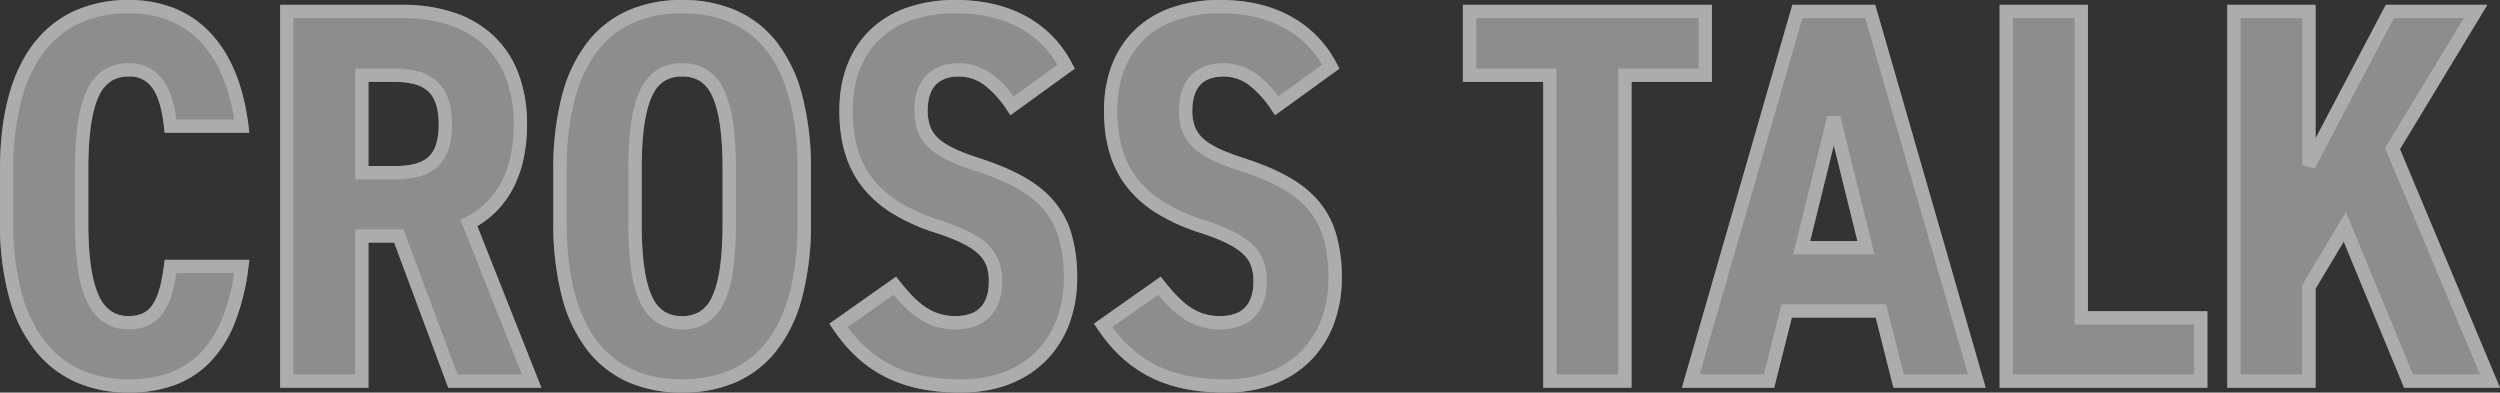
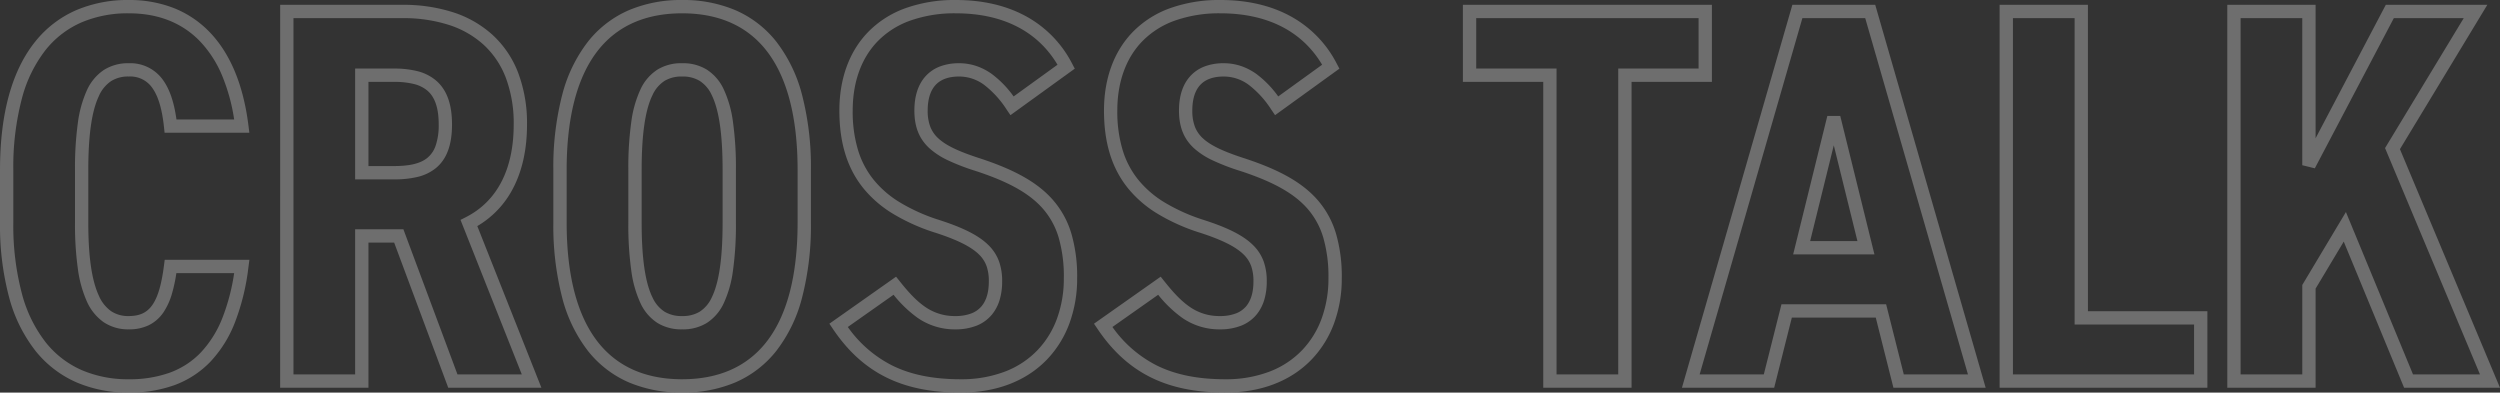
<svg xmlns="http://www.w3.org/2000/svg" width="938.095" height="147.308" viewBox="0 0 938.095 147.308">
  <rect x="0" y="0" width="938.095" height="147.308" fill="#333333" stroke="none" />
  <g id="グループ_5980" data-name="グループ 5980" transform="translate(4.46 -5521.716)">
-     <path id="パス_13175" data-name="パス 13175" d="M53.868-143a45.864,45.864,0,0,1,16.572,2.9,38.008,38.008,0,0,1,13.5,8.874c7.9,8.038,12.888,19.893,14.818,35.234l.354,2.812H67.3l-.24-2.232c-.7-6.545-2.071-11.226-4.177-14.31a10.039,10.039,0,0,0-9.015-4.563A11.913,11.913,0,0,0,47.2-112.54a13.093,13.093,0,0,0-4.593,5.669c-2.646,5.617-3.932,14.67-3.932,27.678v19.7c0,12.711,1.288,21.671,3.939,27.39a13.756,13.756,0,0,0,4.627,5.87,11.46,11.46,0,0,0,6.622,1.827c4.125,0,6.862-1.3,8.874-4.2,2.036-2.939,3.41-7.618,4.324-14.724l.28-2.181H99.122l-.364,2.82a85.176,85.176,0,0,1-5.091,20.761A45.315,45.315,0,0,1,84.406-7.18,35.791,35.791,0,0,1,70.97,1.532a49.417,49.417,0,0,1-17.1,2.777A48.692,48.692,0,0,1,34.258.485,40.435,40.435,0,0,1,18.83-11.372,55.627,55.627,0,0,1,8.978-31.348,104.726,104.726,0,0,1,5.54-59.5v-19.7c0-21.126,4.473-37.369,13.294-48.279a40.133,40.133,0,0,1,15.435-11.763A49.226,49.226,0,0,1,53.868-143ZM93.4-98.176a69.736,69.736,0,0,0-4.469-16.334,42.036,42.036,0,0,0-8.557-13.207C73.669-134.539,64.75-138,53.868-138a44.273,44.273,0,0,0-17.618,3.354,35.183,35.183,0,0,0-13.528,10.316,50.254,50.254,0,0,0-8.931,18.17A100.7,100.7,0,0,0,10.54-79.194v19.7A99.78,99.78,0,0,0,13.791-32.7a50.688,50.688,0,0,0,8.935,18.2A35.483,35.483,0,0,0,36.261-4.1,43.74,43.74,0,0,0,53.868-.691,44.466,44.466,0,0,0,69.24-3.159a31.646,31.646,0,0,0,6.229-3.1,30.627,30.627,0,0,0,5.347-4.4A40.364,40.364,0,0,0,89.029-23.8,76.5,76.5,0,0,0,93.4-40.514H71.721a57.512,57.512,0,0,1-1.574,7.433,24.98,24.98,0,0,1-3.294,7.319,14.213,14.213,0,0,1-5.452,4.78,16.816,16.816,0,0,1-7.533,1.573,16.507,16.507,0,0,1-9.42-2.683A18.82,18.82,0,0,1,38.082-30a44.726,44.726,0,0,1-3.365-12.408A120.117,120.117,0,0,1,33.68-59.5v-19.7a123.739,123.739,0,0,1,1.037-17.422A43.624,43.624,0,0,1,38.089-109a18.146,18.146,0,0,1,6.4-7.736,16.962,16.962,0,0,1,9.379-2.543,15.03,15.03,0,0,1,13.145,6.743c2.314,3.39,3.873,8.1,4.744,14.362ZM261.5-143a50.1,50.1,0,0,1,19.849,3.761,39.587,39.587,0,0,1,15.418,11.774A54.929,54.929,0,0,1,306.48-107.5a107.865,107.865,0,0,1,3.349,28.3v19.7a107.866,107.866,0,0,1-3.349,28.3,54.929,54.929,0,0,1-9.712,19.968A39.587,39.587,0,0,1,281.35.548,50.1,50.1,0,0,1,261.5,4.309,50.1,50.1,0,0,1,241.652.548a39.587,39.587,0,0,1-15.418-11.774,54.93,54.93,0,0,1-9.712-19.968,107.866,107.866,0,0,1-3.349-28.3v-19.7a107.865,107.865,0,0,1,3.349-28.3,54.929,54.929,0,0,1,9.712-19.968,39.587,39.587,0,0,1,15.418-11.774A50.1,50.1,0,0,1,261.5-143Zm0,142.308c13.551,0,24.1-4.6,31.364-13.661,7.938-9.91,11.963-25.1,11.963-45.144v-19.7c0-20.045-4.025-35.234-11.963-45.144C285.6-133.4,275.052-138,261.5-138s-24.1,4.6-31.365,13.661c-7.938,9.91-11.964,25.1-11.964,45.144v19.7c0,20.045,4.025,35.234,11.964,45.144C237.4-5.287,247.95-.691,261.5-.691ZM364.212-143c9.811,0,18.488,1.957,25.791,5.817a42.155,42.155,0,0,1,17.828,18.03l1.01,1.92L384.7-99.784l-1.448-2.12a36.541,36.541,0,0,0-8.367-9.206,15.738,15.738,0,0,0-9.467-3.171c-3.961,0-6.953,1.1-8.891,3.263-1.911,2.135-2.88,5.335-2.88,9.513a16.571,16.571,0,0,0,1,6.125,11.563,11.563,0,0,0,3.042,4.344c2.789,2.558,7.256,4.728,14.935,7.253,13.771,4.442,22.454,9.368,28.156,15.97a33.767,33.767,0,0,1,6.82,12.595,57.272,57.272,0,0,1,2.129,16.627,48.638,48.638,0,0,1-2.831,16.753,38.956,38.956,0,0,1-8.442,13.694C390.645,0,379.43,4.309,366.021,4.309c-10.953,0-20.015-1.825-27.7-5.58-7.917-3.866-14.523-9.83-20.2-18.234l-1.371-2.031,25.031-17.64,1.469,1.837c2.775,3.469,5.833,7.014,9.385,9.449a19.236,19.236,0,0,0,11.375,3.482,16.372,16.372,0,0,0,6.16-1.046,9.336,9.336,0,0,0,3.683-2.634c1.813-2.159,2.731-5.287,2.731-9.3a17.058,17.058,0,0,0-.822-5.683,11.477,11.477,0,0,0-2.836-4.4c-2.974-2.951-8.222-5.569-16.517-8.239l-.012,0a73.393,73.393,0,0,1-15.705-7.029,42.854,42.854,0,0,1-11.3-9.764c-5.982-7.477-8.889-16.962-8.889-29,0-12,3.719-22.182,10.753-29.451a37.03,37.03,0,0,1,13.764-8.871A54.605,54.605,0,0,1,364.212-143ZM402.35-118.71C394.846-131.34,381.709-138,364.212-138a49.655,49.655,0,0,0-17.432,2.853,32.073,32.073,0,0,0-11.927,7.667c-6.115,6.318-9.346,15.3-9.346,25.974a49.935,49.935,0,0,0,1.952,14.65A32.941,32.941,0,0,0,333.3-75.63,37.95,37.95,0,0,0,343.31-67a68.49,68.49,0,0,0,14.642,6.537c9.192,2.959,14.9,5.872,18.5,9.446a16.365,16.365,0,0,1,4.03,6.29,21.906,21.906,0,0,1,1.106,7.344,24.1,24.1,0,0,1-.871,6.674,15.828,15.828,0,0,1-3.031,5.837,14.283,14.283,0,0,1-5.625,4.049,21.3,21.3,0,0,1-8.048,1.416,24.338,24.338,0,0,1-14.2-4.357,45.442,45.442,0,0,1-8.977-8.625L323.674-20.3A45.5,45.5,0,0,0,340.511-5.764C347.5-2.35,355.846-.691,366.021-.691a45.765,45.765,0,0,0,16.8-2.945A33.45,33.45,0,0,0,394.844-11.6,33.989,33.989,0,0,0,402.2-23.556a43.664,43.664,0,0,0,2.527-15.036,52.421,52.421,0,0,0-1.916-15.182,28.87,28.87,0,0,0-5.818-10.772c-5.069-5.869-13.06-10.335-25.91-14.48l-.013,0a80.653,80.653,0,0,1-9.726-3.771,28.565,28.565,0,0,1-7.036-4.551c-3.861-3.542-5.659-8.039-5.659-14.154,0-5.446,1.4-9.769,4.155-12.848a13.934,13.934,0,0,1,5.412-3.7,19.907,19.907,0,0,1,7.2-1.227,20.386,20.386,0,0,1,6.6,1.079,22.2,22.2,0,0,1,5.789,3.036,37.938,37.938,0,0,1,8.085,8.35ZM463.506-143c9.811,0,18.488,1.957,25.791,5.817a42.155,42.155,0,0,1,17.828,18.03l1.01,1.92-24.14,17.448-1.448-2.12a36.542,36.542,0,0,0-8.367-9.206,15.738,15.738,0,0,0-9.467-3.171c-3.961,0-6.953,1.1-8.891,3.263-1.911,2.135-2.88,5.335-2.88,9.513a16.572,16.572,0,0,0,1,6.125,11.564,11.564,0,0,0,3.042,4.344c2.789,2.558,7.256,4.728,14.935,7.253,13.771,4.442,22.454,9.368,28.156,15.97a33.767,33.767,0,0,1,6.82,12.595,57.271,57.271,0,0,1,2.129,16.627,48.638,48.638,0,0,1-2.831,16.753,38.956,38.956,0,0,1-8.442,13.694C489.939,0,478.724,4.309,465.315,4.309c-10.953,0-20.015-1.825-27.7-5.58-7.917-3.866-14.523-9.83-20.2-18.234l-1.371-2.031,25.03-17.64,1.469,1.837c2.775,3.469,5.833,7.014,9.386,9.449a19.236,19.236,0,0,0,11.375,3.482,16.372,16.372,0,0,0,6.16-1.046,9.337,9.337,0,0,0,3.683-2.634c1.812-2.159,2.731-5.287,2.731-9.3a17.059,17.059,0,0,0-.822-5.683,11.477,11.477,0,0,0-2.836-4.4c-2.974-2.951-8.222-5.569-16.517-8.239l-.012,0a73.4,73.4,0,0,1-15.706-7.029,42.857,42.857,0,0,1-11.3-9.764c-5.982-7.477-8.889-16.962-8.889-29,0-12,3.719-22.182,10.754-29.451a37.029,37.029,0,0,1,13.764-8.871A54.606,54.606,0,0,1,463.506-143Zm38.138,24.289C494.14-131.34,481-138,463.506-138a49.655,49.655,0,0,0-17.432,2.853,32.072,32.072,0,0,0-11.927,7.667c-6.115,6.318-9.347,15.3-9.347,25.974a49.935,49.935,0,0,0,1.952,14.65,32.941,32.941,0,0,0,5.841,11.225A37.95,37.95,0,0,0,442.6-67a68.49,68.49,0,0,0,14.642,6.537c9.192,2.959,14.9,5.872,18.5,9.446a16.366,16.366,0,0,1,4.03,6.29,21.905,21.905,0,0,1,1.106,7.344,24.1,24.1,0,0,1-.871,6.674,15.828,15.828,0,0,1-3.031,5.837,14.283,14.283,0,0,1-5.625,4.049,21.3,21.3,0,0,1-8.048,1.416,24.337,24.337,0,0,1-14.2-4.357,45.442,45.442,0,0,1-8.978-8.625L422.968-20.3A45.5,45.5,0,0,0,439.8-5.764C446.8-2.35,455.14-.691,465.315-.691a45.765,45.765,0,0,0,16.8-2.945A33.449,33.449,0,0,0,494.138-11.6a33.989,33.989,0,0,0,7.356-11.952,43.664,43.664,0,0,0,2.527-15.036A52.418,52.418,0,0,0,502.1-53.774a28.87,28.87,0,0,0-5.818-10.772c-5.069-5.869-13.06-10.335-25.91-14.48l-.013,0a80.658,80.658,0,0,1-9.726-3.771,28.566,28.566,0,0,1-7.036-4.551c-3.861-3.542-5.659-8.039-5.659-14.154,0-5.446,1.4-9.769,4.155-12.848a13.935,13.935,0,0,1,5.412-3.7,19.907,19.907,0,0,1,7.2-1.227,20.386,20.386,0,0,1,6.6,1.079,22.2,22.2,0,0,1,5.789,3.036,37.939,37.939,0,0,1,8.085,8.35ZM110.663-141.19h45.916a60.726,60.726,0,0,1,18.969,2.795,40.408,40.408,0,0,1,14.857,8.517,37.475,37.475,0,0,1,9.574,14.2,53.512,53.512,0,0,1,3.32,19.4c0,9.485-1.852,17.706-5.5,24.433a34.958,34.958,0,0,1-13.154,13.682L208.7,2.5H173.737l-20.3-54.471H143.8V2.5h-33.14ZM201.339-2.5l-23-57.991,2.031-1.033C192.1-67.488,198.3-79.506,198.3-96.279a48.562,48.562,0,0,0-2.98-17.593,32.521,32.521,0,0,0-8.3-12.324,35.451,35.451,0,0,0-13.038-7.45,55.762,55.762,0,0,0-17.406-2.544H115.663V-2.5H138.8V-56.971h18.105L177.209-2.5ZM554.471-141.19h93.44v28.919h-30.15V2.5h-33.14V-112.271h-30.15Zm88.44,5h-83.44v18.919h30.15V-2.5h23.14V-117.271h30.15Zm35.191-5h31.1l.521,1.807L750.641,2.5H716.024l-6.633-26.331H677.911L671.278,2.5H636.661Zm27.336,5H681.864L643.307-2.5h24.075l6.633-26.331h39.273L719.92-2.5h24.075Zm50.435-5h33.14V-26.218h44.823V2.5H755.873Zm28.14,5h-23.14V-2.5h67.963V-21.218H784.013Zm57.285-5h33.14v50.066l26.341-50.066h38.106L906.092-87.028,943.635,2.5H907.652L907.013.955,885-52.333,874.438-34.685V2.5H841.3Zm28.14,5H846.3V-2.5h23.14V-36.067l16.377-27.376L911-2.5h25.121L900.5-87.441l29.516-48.75H903.8L874.15-79.839,869.438-81ZM261.5-119.281a17.083,17.083,0,0,1,9.154,2.338,17.491,17.491,0,0,1,6.456,7.451,42,42,0,0,1,3.483,12.356,123.557,123.557,0,0,1,1.095,17.942v19.7a123.557,123.557,0,0,1-1.095,17.942A42,42,0,0,1,277.111-29.2a17.492,17.492,0,0,1-6.456,7.451,17.083,17.083,0,0,1-9.154,2.338,17.083,17.083,0,0,1-9.154-2.338,17.49,17.49,0,0,1-6.456-7.451,42,42,0,0,1-3.483-12.356A123.557,123.557,0,0,1,241.313-59.5v-19.7a123.557,123.557,0,0,1,1.095-17.942,41.993,41.993,0,0,1,3.483-12.356,17.49,17.49,0,0,1,6.456-7.451A17.083,17.083,0,0,1,261.5-119.281Zm0,94.872a12.258,12.258,0,0,0,6.549-1.606,12.441,12.441,0,0,0,4.573-5.388c2.735-5.565,4.065-14.754,4.065-28.092v-19.7c0-13.338-1.33-22.527-4.065-28.092a12.443,12.443,0,0,0-4.573-5.388,12.259,12.259,0,0,0-6.549-1.606,12.259,12.259,0,0,0-6.549,1.606,12.443,12.443,0,0,0-4.573,5.388c-2.735,5.565-4.065,14.754-4.065,28.092v19.7c0,13.338,1.33,22.527,4.065,28.092a12.441,12.441,0,0,0,4.573,5.388A12.258,12.258,0,0,0,261.5-24.409ZM138.8-117.271h14.56a34.931,34.931,0,0,1,8.636.932,17.348,17.348,0,0,1,7.07,3.475c4.1,3.451,6.091,8.876,6.091,16.585s-2,13.066-6.125,16.413a17.33,17.33,0,0,1-7.072,3.317,37.074,37.074,0,0,1-8.6.86H138.8Zm14.56,36.582c5.971,0,9.949-.972,12.519-3.059a10.08,10.08,0,0,0,3.086-4.47,23.487,23.487,0,0,0,1.191-8.061c0-6.144-1.41-10.318-4.311-12.761a12.489,12.489,0,0,0-5.084-2.455,30.087,30.087,0,0,0-7.4-.777H143.8v31.582Zm537.861-18.8h4.854L708.9-47.549H678.4Zm11.295,46.942-8.868-35.914-8.868,35.914Z" transform="translate(-10 5664.715)" fill="#adadad" opacity="0.974" />
    <g id="パス_13174" data-name="パス 13174" opacity="0.477">
-       <path id="パス_13174-2" data-name="パス 13174" d="M96.279-95.676C92.46-126.027,76.581-140.5,53.868-140.5c-27.135,0-45.828,18.492-45.828,61.3v19.7c0,42.411,18.693,61.305,45.828,61.305,24.12,0,38.391-13.668,42.411-44.823H69.546c-1.809,14.07-5.628,21.1-15.678,21.1C41.406-21.909,36.18-33.768,36.18-59.5v-19.7c0-26.532,5.226-37.587,17.688-37.587,10.05,0,14.271,8.04,15.678,21.1ZM205.02,0,181.5-59.295c11.859-6.03,19.3-18.291,19.3-36.984,0-28.14-17.487-42.411-44.22-42.411H113.163V0H141.3V-54.471h13.869L175.473,0ZM141.3-78.189v-36.582h12.06c11.859,0,19.3,4.02,19.3,18.492s-7.437,18.09-19.3,18.09ZM307.329-59.5v-19.7c0-42.813-18.09-61.3-45.828-61.3s-45.828,18.492-45.828,61.3v19.7c0,42.813,18.09,61.305,45.828,61.305S307.329-16.683,307.329-59.5Zm-63.516,0v-19.7c0-27.738,5.628-37.587,17.688-37.587s17.688,9.849,17.688,37.587v19.7c0,27.738-5.628,37.587-17.688,37.587S243.813-31.758,243.813-59.5Zm161.8-58.491c-8.04-15.276-22.914-22.512-41.406-22.512-28.14,0-41.205,17.085-41.205,38.994,0,22.914,10.854,35.778,34.17,43.416,17.487,5.628,21.909,11.055,21.909,20.7,0,8.442-3.819,15.477-15.075,15.477-10.251,0-16.281-5.829-22.713-13.869L320.193-20.9c10.854,16.08,25.125,22.713,45.828,22.713,26.733,0,41.205-17.688,41.205-40.4,0-24.522-10.452-34.773-35.376-42.813-14.673-4.824-20.7-9.246-20.7-20.1,0-9.447,4.623-15.276,14.271-15.276,8.241,0,14.271,5.226,19.9,13.467Zm99.294,0C496.872-133.263,482-140.5,463.506-140.5c-28.14,0-41.205,17.085-41.205,38.994,0,22.914,10.854,35.778,34.17,43.416,17.487,5.628,21.909,11.055,21.909,20.7,0,8.442-3.819,15.477-15.075,15.477-10.251,0-16.281-5.829-22.713-13.869L419.487-20.9c10.854,16.08,25.125,22.713,45.828,22.713,26.733,0,41.205-17.688,41.205-40.4,0-24.522-10.452-34.773-35.376-42.813-14.673-4.824-20.7-9.246-20.7-20.1,0-9.447,4.623-15.276,14.271-15.276,8.241,0,14.271,5.226,19.9,13.467Zm52.059-20.7v23.919h30.15V0h28.14V-114.771h30.15V-138.69ZM675.963-26.331h35.376L717.972,0h29.346l-40-138.69H679.983L639.984,0H669.33Zm29.748-23.718h-24.12l12.06-48.843Zm80.8-88.641h-28.14V0h72.963V-23.718H786.513ZM939.876,0,903.294-87.234l31.155-51.456h-32.16L871.938-81V-138.69H843.8V0h28.14V-35.376l13.467-22.512L909.324,0Z" transform="translate(-10 5664.715)" fill="#efefef" />
      <path id="パス_13174_-_アウトライン" data-name="パス 13174 - アウトライン" d="M53.868-143a45.864,45.864,0,0,1,16.572,2.9,38.008,38.008,0,0,1,13.5,8.874c7.9,8.038,12.888,19.893,14.818,35.234l.354,2.812H67.3l-.24-2.232c-.7-6.545-2.071-11.226-4.177-14.31a10.039,10.039,0,0,0-9.015-4.563A11.913,11.913,0,0,0,47.2-112.54a13.093,13.093,0,0,0-4.593,5.669c-2.646,5.617-3.932,14.67-3.932,27.678v19.7c0,12.711,1.288,21.671,3.939,27.39a13.756,13.756,0,0,0,4.627,5.87,11.46,11.46,0,0,0,6.622,1.827c4.125,0,6.862-1.3,8.874-4.2,2.036-2.939,3.41-7.618,4.324-14.724l.28-2.181H99.122l-.364,2.82a85.176,85.176,0,0,1-5.091,20.761A45.315,45.315,0,0,1,84.406-7.18,35.791,35.791,0,0,1,70.97,1.532a49.417,49.417,0,0,1-17.1,2.777A48.692,48.692,0,0,1,34.258.485,40.435,40.435,0,0,1,18.83-11.372,55.627,55.627,0,0,1,8.978-31.348,104.726,104.726,0,0,1,5.54-59.5v-19.7c0-21.126,4.473-37.369,13.294-48.279a40.133,40.133,0,0,1,15.435-11.763A49.226,49.226,0,0,1,53.868-143ZM93.4-98.176a69.736,69.736,0,0,0-4.469-16.334,42.036,42.036,0,0,0-8.557-13.207C73.669-134.539,64.75-138,53.868-138a44.273,44.273,0,0,0-17.618,3.354,35.183,35.183,0,0,0-13.528,10.316,50.254,50.254,0,0,0-8.931,18.17A100.7,100.7,0,0,0,10.54-79.194v19.7A99.78,99.78,0,0,0,13.791-32.7a50.688,50.688,0,0,0,8.935,18.2A35.483,35.483,0,0,0,36.261-4.1,43.74,43.74,0,0,0,53.868-.691,44.466,44.466,0,0,0,69.24-3.159a31.646,31.646,0,0,0,6.229-3.1,30.627,30.627,0,0,0,5.347-4.4A40.364,40.364,0,0,0,89.029-23.8,76.5,76.5,0,0,0,93.4-40.514H71.721a57.512,57.512,0,0,1-1.574,7.433,24.98,24.98,0,0,1-3.294,7.319,14.213,14.213,0,0,1-5.452,4.78,16.816,16.816,0,0,1-7.533,1.573,16.507,16.507,0,0,1-9.42-2.683A18.82,18.82,0,0,1,38.082-30a44.726,44.726,0,0,1-3.365-12.408A120.117,120.117,0,0,1,33.68-59.5v-19.7a123.739,123.739,0,0,1,1.037-17.422A43.624,43.624,0,0,1,38.089-109a18.146,18.146,0,0,1,6.4-7.736,16.962,16.962,0,0,1,9.379-2.543,15.03,15.03,0,0,1,13.145,6.743c2.314,3.39,3.873,8.1,4.744,14.362ZM261.5-143a50.1,50.1,0,0,1,19.849,3.761,39.587,39.587,0,0,1,15.418,11.774A54.929,54.929,0,0,1,306.48-107.5a107.865,107.865,0,0,1,3.349,28.3v19.7a107.866,107.866,0,0,1-3.349,28.3,54.929,54.929,0,0,1-9.712,19.968A39.587,39.587,0,0,1,281.35.548,50.1,50.1,0,0,1,261.5,4.309,50.1,50.1,0,0,1,241.652.548a39.587,39.587,0,0,1-15.418-11.774,54.93,54.93,0,0,1-9.712-19.968,107.866,107.866,0,0,1-3.349-28.3v-19.7a107.865,107.865,0,0,1,3.349-28.3,54.929,54.929,0,0,1,9.712-19.968,39.587,39.587,0,0,1,15.418-11.774A50.1,50.1,0,0,1,261.5-143Zm0,142.308c13.551,0,24.1-4.6,31.364-13.661,7.938-9.91,11.963-25.1,11.963-45.144v-19.7c0-20.045-4.025-35.234-11.963-45.144C285.6-133.4,275.052-138,261.5-138s-24.1,4.6-31.365,13.661c-7.938,9.91-11.964,25.1-11.964,45.144v19.7c0,20.045,4.025,35.234,11.964,45.144C237.4-5.287,247.95-.691,261.5-.691ZM364.212-143c9.811,0,18.488,1.957,25.791,5.817a42.155,42.155,0,0,1,17.828,18.03l1.01,1.92L384.7-99.784l-1.448-2.12a36.541,36.541,0,0,0-8.367-9.206,15.738,15.738,0,0,0-9.467-3.171c-3.961,0-6.953,1.1-8.891,3.263-1.911,2.135-2.88,5.335-2.88,9.513a16.571,16.571,0,0,0,1,6.125,11.563,11.563,0,0,0,3.042,4.344c2.789,2.558,7.256,4.728,14.935,7.253,13.771,4.442,22.454,9.368,28.156,15.97a33.767,33.767,0,0,1,6.82,12.595,57.272,57.272,0,0,1,2.129,16.627,48.638,48.638,0,0,1-2.831,16.753,38.956,38.956,0,0,1-8.442,13.694C390.645,0,379.43,4.309,366.021,4.309c-10.953,0-20.015-1.825-27.7-5.58-7.917-3.866-14.523-9.83-20.2-18.234l-1.371-2.031,25.031-17.64,1.469,1.837c2.775,3.469,5.833,7.014,9.385,9.449a19.236,19.236,0,0,0,11.375,3.482,16.372,16.372,0,0,0,6.16-1.046,9.336,9.336,0,0,0,3.683-2.634c1.813-2.159,2.731-5.287,2.731-9.3a17.058,17.058,0,0,0-.822-5.683,11.477,11.477,0,0,0-2.836-4.4c-2.974-2.951-8.222-5.569-16.517-8.239l-.012,0a73.393,73.393,0,0,1-15.705-7.029,42.854,42.854,0,0,1-11.3-9.764c-5.982-7.477-8.889-16.962-8.889-29,0-12,3.719-22.182,10.753-29.451a37.03,37.03,0,0,1,13.764-8.871A54.605,54.605,0,0,1,364.212-143ZM402.35-118.71C394.846-131.34,381.709-138,364.212-138a49.655,49.655,0,0,0-17.432,2.853,32.073,32.073,0,0,0-11.927,7.667c-6.115,6.318-9.346,15.3-9.346,25.974a49.935,49.935,0,0,0,1.952,14.65A32.941,32.941,0,0,0,333.3-75.63,37.95,37.95,0,0,0,343.31-67a68.49,68.49,0,0,0,14.642,6.537c9.192,2.959,14.9,5.872,18.5,9.446a16.365,16.365,0,0,1,4.03,6.29,21.906,21.906,0,0,1,1.106,7.344,24.1,24.1,0,0,1-.871,6.674,15.828,15.828,0,0,1-3.031,5.837,14.283,14.283,0,0,1-5.625,4.049,21.3,21.3,0,0,1-8.048,1.416,24.338,24.338,0,0,1-14.2-4.357,45.442,45.442,0,0,1-8.977-8.625L323.674-20.3A45.5,45.5,0,0,0,340.511-5.764C347.5-2.35,355.846-.691,366.021-.691a45.765,45.765,0,0,0,16.8-2.945A33.45,33.45,0,0,0,394.844-11.6,33.989,33.989,0,0,0,402.2-23.556a43.664,43.664,0,0,0,2.527-15.036,52.421,52.421,0,0,0-1.916-15.182,28.87,28.87,0,0,0-5.818-10.772c-5.069-5.869-13.06-10.335-25.91-14.48l-.013,0a80.653,80.653,0,0,1-9.726-3.771,28.565,28.565,0,0,1-7.036-4.551c-3.861-3.542-5.659-8.039-5.659-14.154,0-5.446,1.4-9.769,4.155-12.848a13.934,13.934,0,0,1,5.412-3.7,19.907,19.907,0,0,1,7.2-1.227,20.386,20.386,0,0,1,6.6,1.079,22.2,22.2,0,0,1,5.789,3.036,37.938,37.938,0,0,1,8.085,8.35ZM463.506-143c9.811,0,18.488,1.957,25.791,5.817a42.155,42.155,0,0,1,17.828,18.03l1.01,1.92-24.14,17.448-1.448-2.12a36.542,36.542,0,0,0-8.367-9.206,15.738,15.738,0,0,0-9.467-3.171c-3.961,0-6.953,1.1-8.891,3.263-1.911,2.135-2.88,5.335-2.88,9.513a16.572,16.572,0,0,0,1,6.125,11.564,11.564,0,0,0,3.042,4.344c2.789,2.558,7.256,4.728,14.935,7.253,13.771,4.442,22.454,9.368,28.156,15.97a33.767,33.767,0,0,1,6.82,12.595,57.271,57.271,0,0,1,2.129,16.627,48.638,48.638,0,0,1-2.831,16.753,38.956,38.956,0,0,1-8.442,13.694C489.939,0,478.724,4.309,465.315,4.309c-10.953,0-20.015-1.825-27.7-5.58-7.917-3.866-14.523-9.83-20.2-18.234l-1.371-2.031,25.03-17.64,1.469,1.837c2.775,3.469,5.833,7.014,9.386,9.449a19.236,19.236,0,0,0,11.375,3.482,16.372,16.372,0,0,0,6.16-1.046,9.337,9.337,0,0,0,3.683-2.634c1.812-2.159,2.731-5.287,2.731-9.3a17.059,17.059,0,0,0-.822-5.683,11.477,11.477,0,0,0-2.836-4.4c-2.974-2.951-8.222-5.569-16.517-8.239l-.012,0a73.4,73.4,0,0,1-15.706-7.029,42.857,42.857,0,0,1-11.3-9.764c-5.982-7.477-8.889-16.962-8.889-29,0-12,3.719-22.182,10.754-29.451a37.029,37.029,0,0,1,13.764-8.871A54.606,54.606,0,0,1,463.506-143Zm38.138,24.289C494.14-131.34,481-138,463.506-138a49.655,49.655,0,0,0-17.432,2.853,32.072,32.072,0,0,0-11.927,7.667c-6.115,6.318-9.347,15.3-9.347,25.974a49.935,49.935,0,0,0,1.952,14.65,32.941,32.941,0,0,0,5.841,11.225A37.95,37.95,0,0,0,442.6-67a68.49,68.49,0,0,0,14.642,6.537c9.192,2.959,14.9,5.872,18.5,9.446a16.366,16.366,0,0,1,4.03,6.29,21.905,21.905,0,0,1,1.106,7.344,24.1,24.1,0,0,1-.871,6.674,15.828,15.828,0,0,1-3.031,5.837,14.283,14.283,0,0,1-5.625,4.049,21.3,21.3,0,0,1-8.048,1.416,24.337,24.337,0,0,1-14.2-4.357,45.442,45.442,0,0,1-8.978-8.625L422.968-20.3A45.5,45.5,0,0,0,439.8-5.764C446.8-2.35,455.14-.691,465.315-.691a45.765,45.765,0,0,0,16.8-2.945A33.449,33.449,0,0,0,494.138-11.6a33.989,33.989,0,0,0,7.356-11.952,43.664,43.664,0,0,0,2.527-15.036A52.418,52.418,0,0,0,502.1-53.774a28.87,28.87,0,0,0-5.818-10.772c-5.069-5.869-13.06-10.335-25.91-14.48l-.013,0a80.658,80.658,0,0,1-9.726-3.771,28.566,28.566,0,0,1-7.036-4.551c-3.861-3.542-5.659-8.039-5.659-14.154,0-5.446,1.4-9.769,4.155-12.848a13.935,13.935,0,0,1,5.412-3.7,19.907,19.907,0,0,1,7.2-1.227,20.386,20.386,0,0,1,6.6,1.079,22.2,22.2,0,0,1,5.789,3.036,37.939,37.939,0,0,1,8.085,8.35ZM110.663-141.19h45.916a60.726,60.726,0,0,1,18.969,2.795,40.408,40.408,0,0,1,14.857,8.517,37.475,37.475,0,0,1,9.574,14.2,53.512,53.512,0,0,1,3.32,19.4c0,9.485-1.852,17.706-5.5,24.433a34.958,34.958,0,0,1-13.154,13.682L208.7,2.5H173.737l-20.3-54.471H143.8V2.5h-33.14ZM201.339-2.5l-23-57.991,2.031-1.033C192.1-67.488,198.3-79.506,198.3-96.279a48.562,48.562,0,0,0-2.98-17.593,32.521,32.521,0,0,0-8.3-12.324,35.451,35.451,0,0,0-13.038-7.45,55.762,55.762,0,0,0-17.406-2.544H115.663V-2.5H138.8V-56.971h18.105L177.209-2.5ZM554.471-141.19h93.44v28.919h-30.15V2.5h-33.14V-112.271h-30.15Zm88.44,5h-83.44v18.919h30.15V-2.5h23.14V-117.271h30.15Zm35.191-5h31.1l.521,1.807L750.641,2.5H716.024l-6.633-26.331H677.911L671.278,2.5H636.661Zm27.336,5H681.864L643.307-2.5h24.075l6.633-26.331h39.273L719.92-2.5h24.075Zm50.435-5h33.14V-26.218h44.823V2.5H755.873Zm28.14,5h-23.14V-2.5h67.963V-21.218H784.013Zm57.285-5h33.14v50.066l26.341-50.066h38.106L906.092-87.028,943.635,2.5H907.652L907.013.955,885-52.333,874.438-34.685V2.5H841.3Zm28.14,5H846.3V-2.5h23.14V-36.067l16.377-27.376L911-2.5h25.121L900.5-87.441l29.516-48.75H903.8L874.15-79.839,869.438-81ZM261.5-119.281a17.083,17.083,0,0,1,9.154,2.338,17.491,17.491,0,0,1,6.456,7.451,42,42,0,0,1,3.483,12.356,123.557,123.557,0,0,1,1.095,17.942v19.7a123.557,123.557,0,0,1-1.095,17.942A42,42,0,0,1,277.111-29.2a17.492,17.492,0,0,1-6.456,7.451,17.083,17.083,0,0,1-9.154,2.338,17.083,17.083,0,0,1-9.154-2.338,17.49,17.49,0,0,1-6.456-7.451,42,42,0,0,1-3.483-12.356A123.557,123.557,0,0,1,241.313-59.5v-19.7a123.557,123.557,0,0,1,1.095-17.942,41.993,41.993,0,0,1,3.483-12.356,17.49,17.49,0,0,1,6.456-7.451A17.083,17.083,0,0,1,261.5-119.281Zm0,94.872a12.258,12.258,0,0,0,6.549-1.606,12.441,12.441,0,0,0,4.573-5.388c2.735-5.565,4.065-14.754,4.065-28.092v-19.7c0-13.338-1.33-22.527-4.065-28.092a12.443,12.443,0,0,0-4.573-5.388,12.259,12.259,0,0,0-6.549-1.606,12.259,12.259,0,0,0-6.549,1.606,12.443,12.443,0,0,0-4.573,5.388c-2.735,5.565-4.065,14.754-4.065,28.092v19.7c0,13.338,1.33,22.527,4.065,28.092a12.441,12.441,0,0,0,4.573,5.388A12.258,12.258,0,0,0,261.5-24.409ZM138.8-117.271h14.56a34.931,34.931,0,0,1,8.636.932,17.348,17.348,0,0,1,7.07,3.475c4.1,3.451,6.091,8.876,6.091,16.585s-2,13.066-6.125,16.413a17.33,17.33,0,0,1-7.072,3.317,37.074,37.074,0,0,1-8.6.86H138.8Zm14.56,36.582c5.971,0,9.949-.972,12.519-3.059a10.08,10.08,0,0,0,3.086-4.47,23.487,23.487,0,0,0,1.191-8.061c0-6.144-1.41-10.318-4.311-12.761a12.489,12.489,0,0,0-5.084-2.455,30.087,30.087,0,0,0-7.4-.777H143.8v31.582Zm537.861-18.8h4.854L708.9-47.549H678.4Zm11.295,46.942-8.868-35.914-8.868,35.914Z" transform="translate(-10 5664.715)" fill="#adadad" />
    </g>
  </g>
</svg>